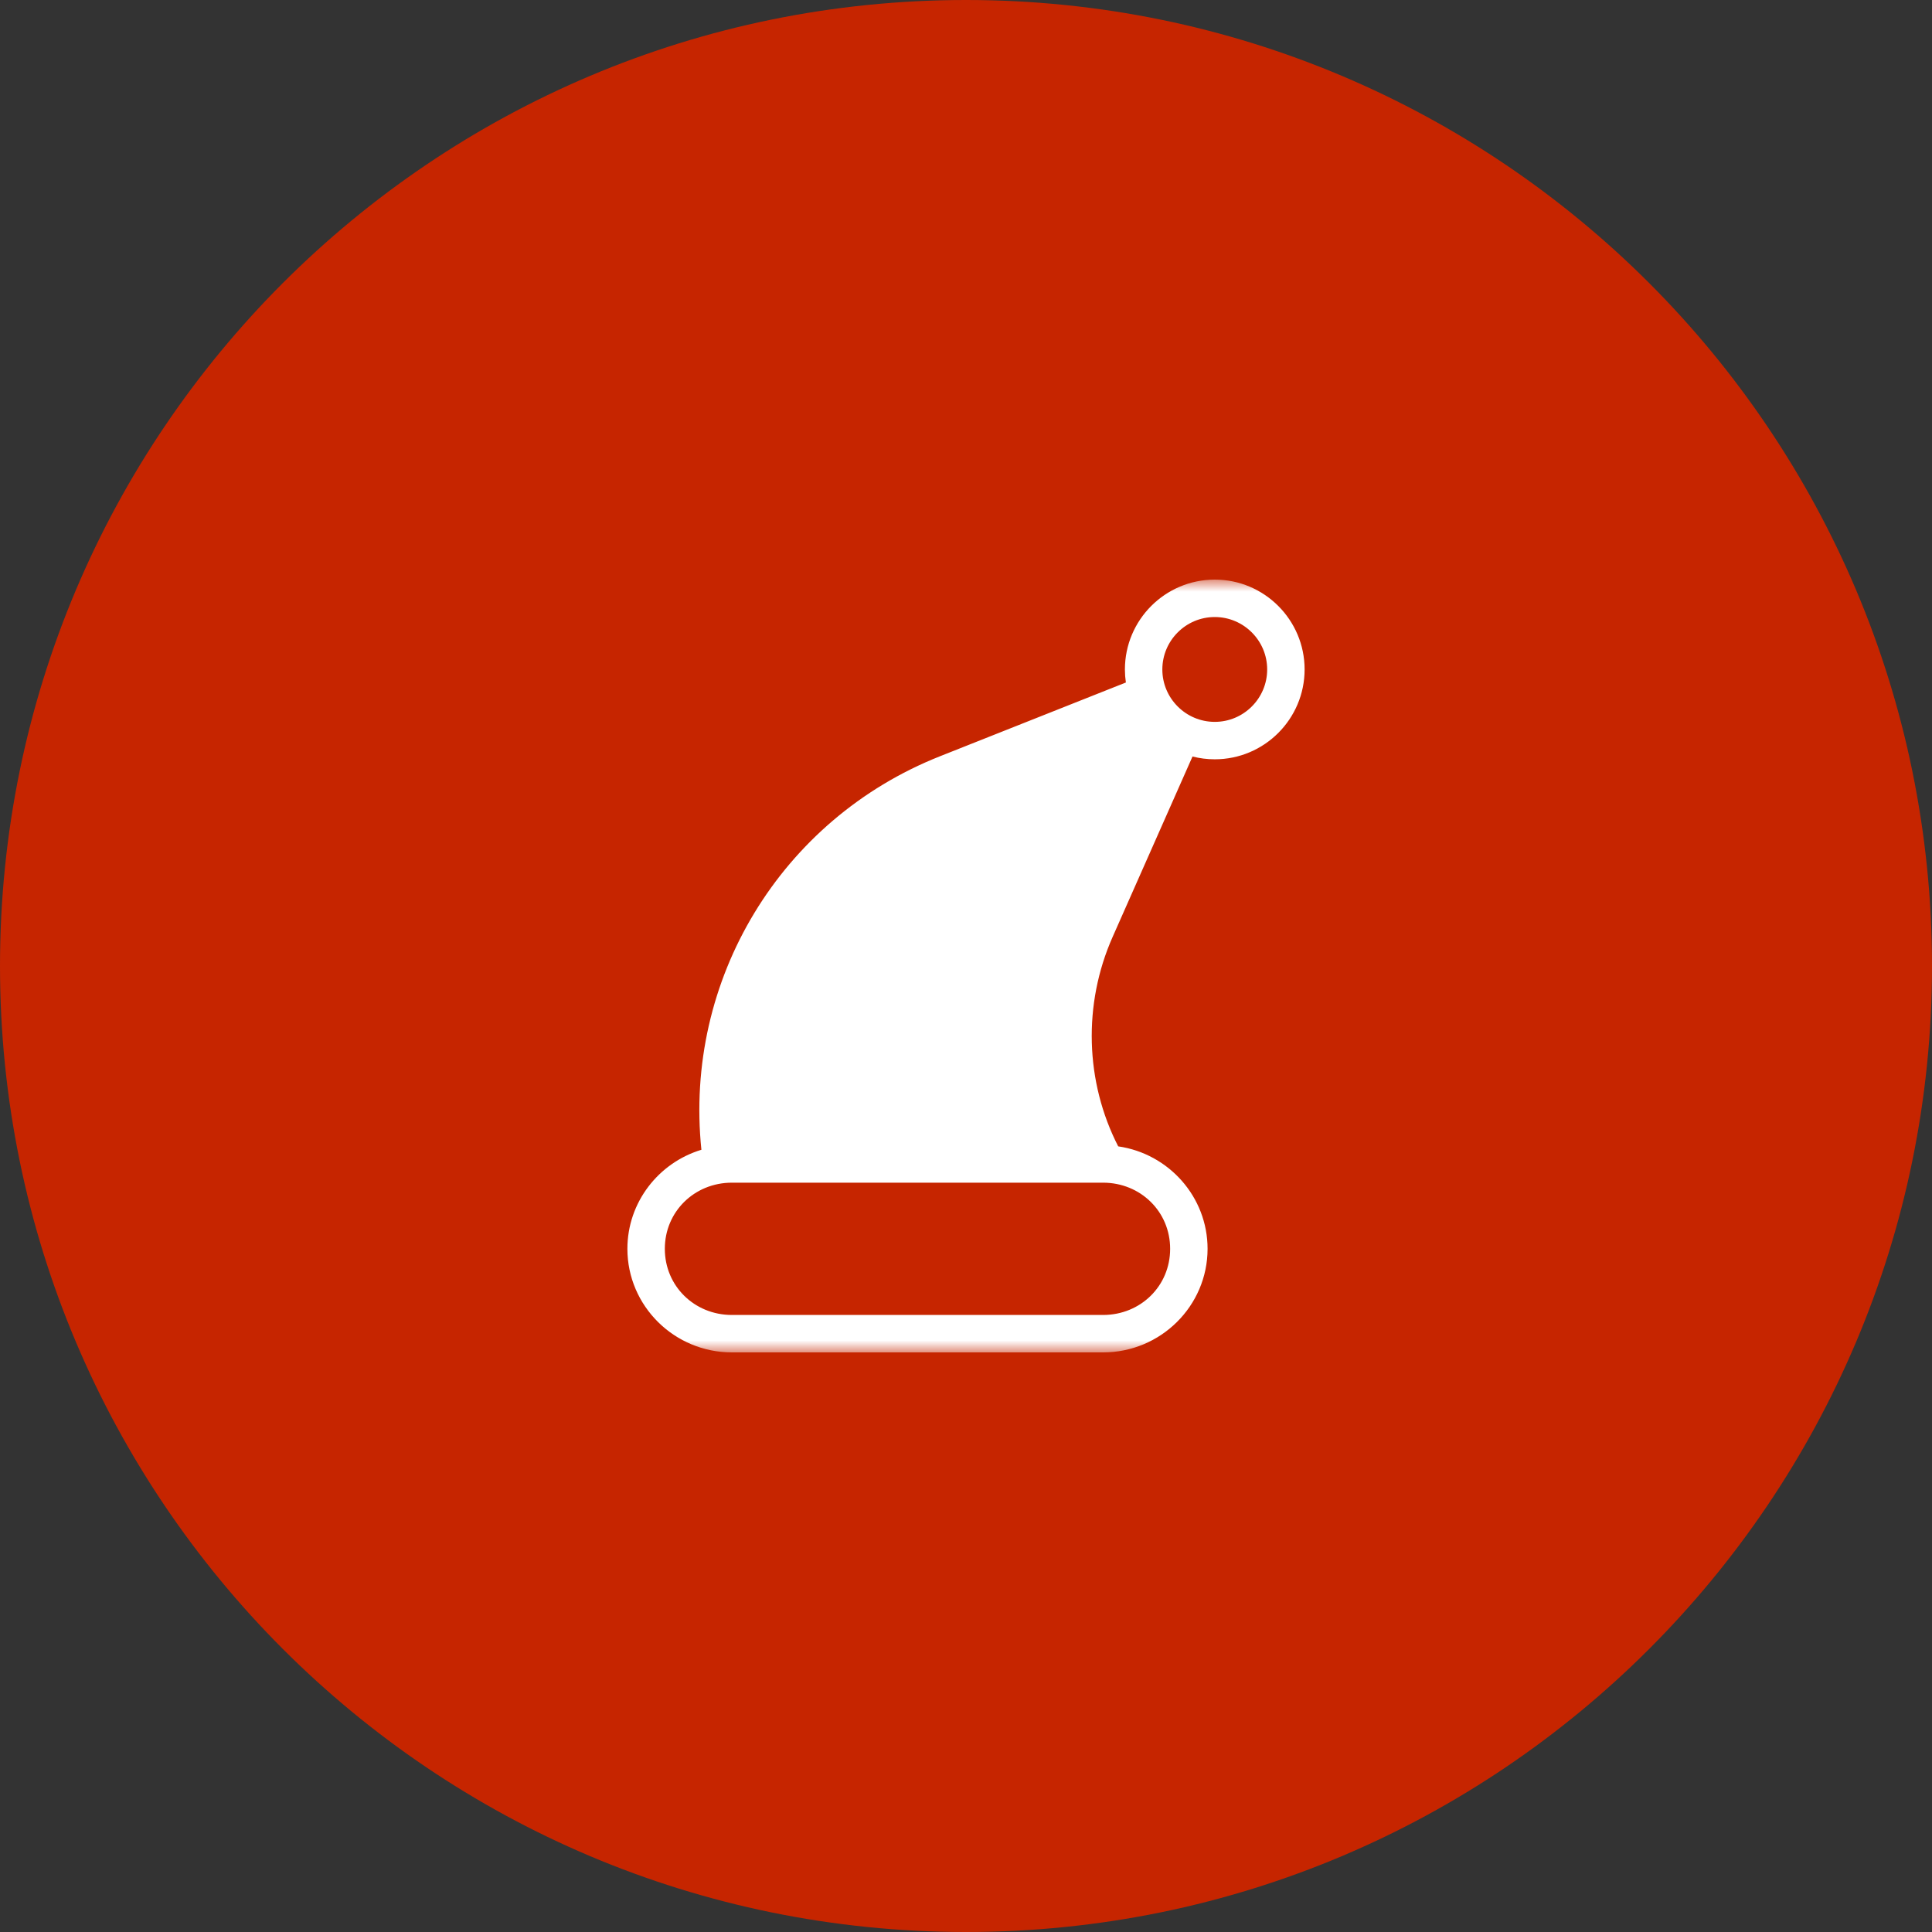
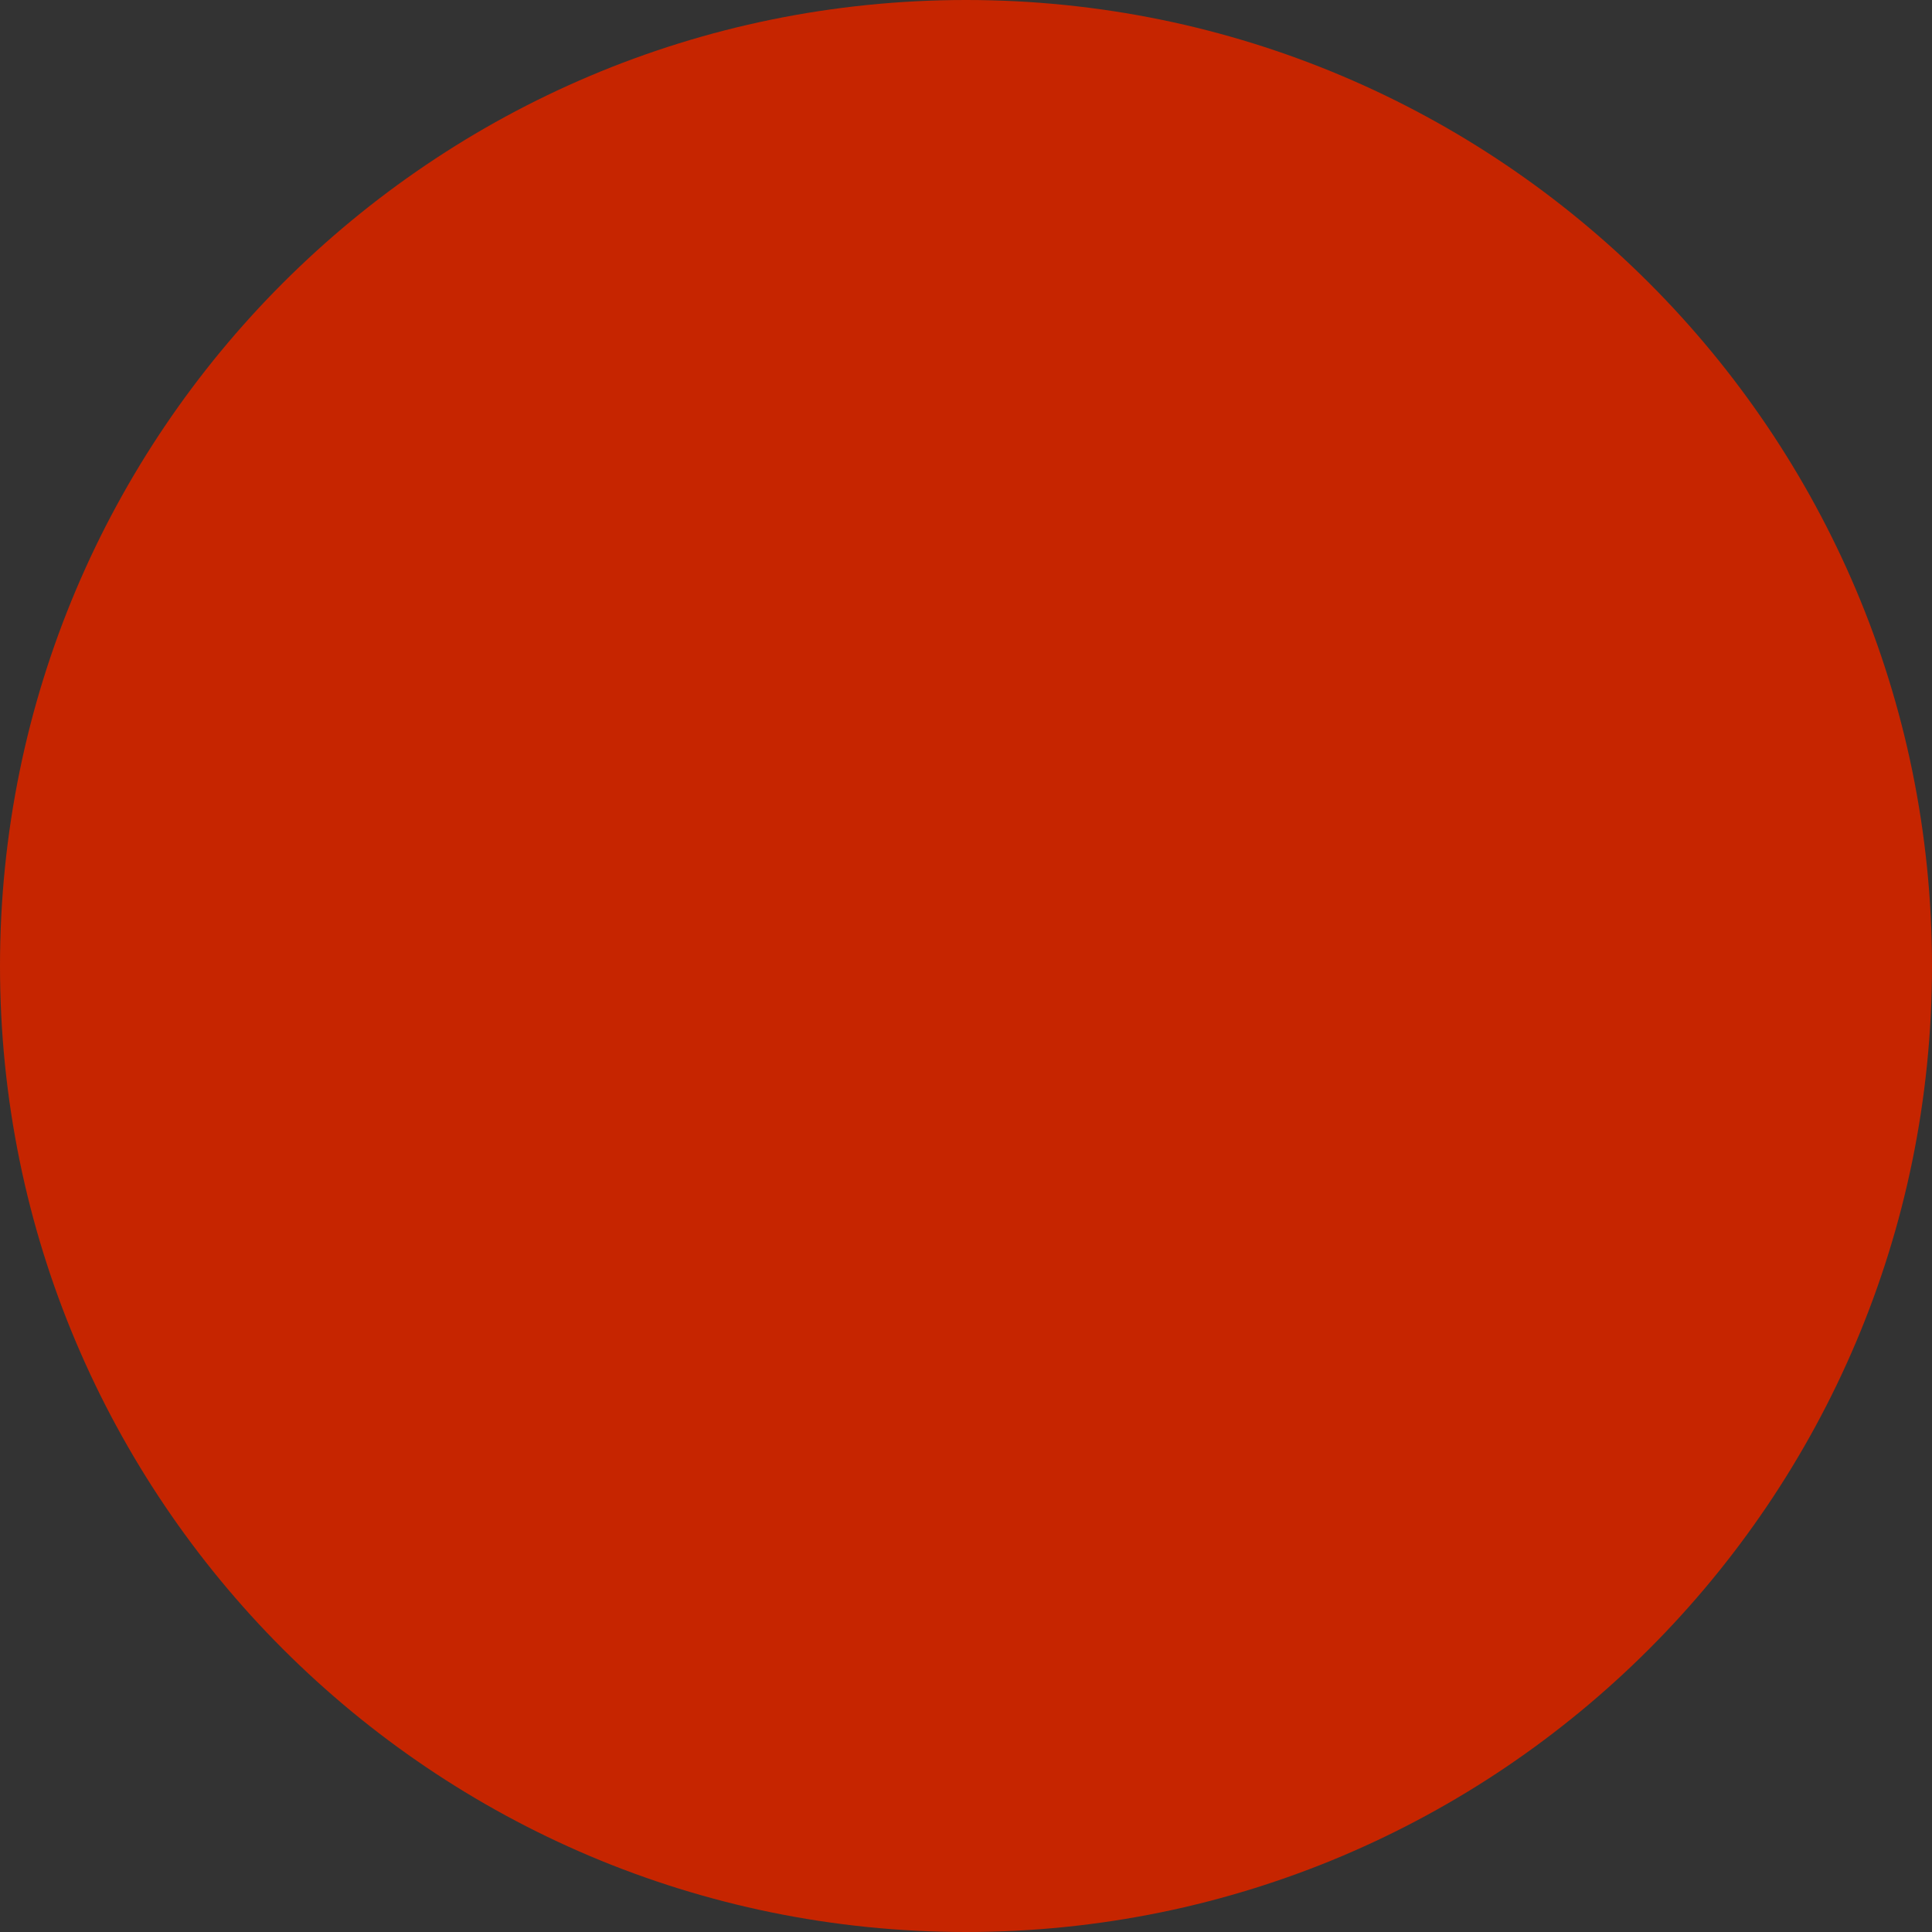
<svg xmlns="http://www.w3.org/2000/svg" fill="none" viewBox="0 0 80 80" height="80" width="80">
  <rect x="0" y="0" width="80" height="80" fill="#333333" stroke="none" />
  <g clip-path="url(#clip0_1_13)">
-     <path fill="#C62500" d="M80 40C80 17.909 62.091 0 40 0C17.909 0 0 17.909 0 40C0 62.091 17.909 80 40 80C62.091 80 80 62.091 80 40Z" />
+     <path fill="#C62500" d="M80 40C80 17.909 62.091 0 40 0C17.909 0 0 17.909 0 40C0 62.091 17.909 80 40 80C62.091 80 80 62.091 80 40" />
    <mask height="32" width="32" y="24" x="24" maskUnits="userSpaceOnUse" style="mask-type:luminance" id="mask0_1_13">
-       <path fill="white" d="M56 24H24V56H56V24Z" />
-     </mask>
+       </mask>
    <g mask="url(#mask0_1_13)">
      <path stroke="white" fill="white" d="M46.804 28.726L47.172 28.58L47.115 28.189C47.092 28.035 47.08 27.879 47.08 27.721C47.08 25.945 48.525 24.5 50.301 24.5C52.076 24.5 53.521 25.945 53.521 27.72C53.521 29.496 52.076 30.941 50.301 30.941C50.025 30.941 49.758 30.906 49.503 30.841L49.093 30.736L48.922 31.123L45.614 38.594C44.318 41.52 44.419 44.891 45.857 47.696L45.975 47.926L46.23 47.963C48.083 48.23 49.503 49.813 49.503 51.711C49.503 53.795 47.79 55.5 45.675 55.5H30.308C28.193 55.5 26.479 53.795 26.479 51.711C26.479 50.011 27.618 48.564 29.188 48.088L29.583 47.968L29.541 47.558C28.834 40.743 32.721 34.315 39.1 31.783L46.804 28.726ZM45.674 54.95C47.502 54.95 48.953 53.53 48.953 51.711C48.953 49.892 47.502 48.472 45.674 48.472H30.308C28.48 48.472 27.029 49.893 27.029 51.711C27.029 53.53 28.48 54.95 30.308 54.95H45.674ZM47.63 27.721C47.63 29.193 48.828 30.391 50.301 30.391C51.773 30.391 52.971 29.193 52.971 27.721C52.971 26.248 51.773 25.05 50.301 25.05C48.828 25.05 47.63 26.248 47.63 27.721Z" />
    </g>
  </g>
  <defs>
    <clipPath id="clip0_1_13">
      <rect fill="white" height="80" width="80" />
    </clipPath>
  </defs>
</svg>